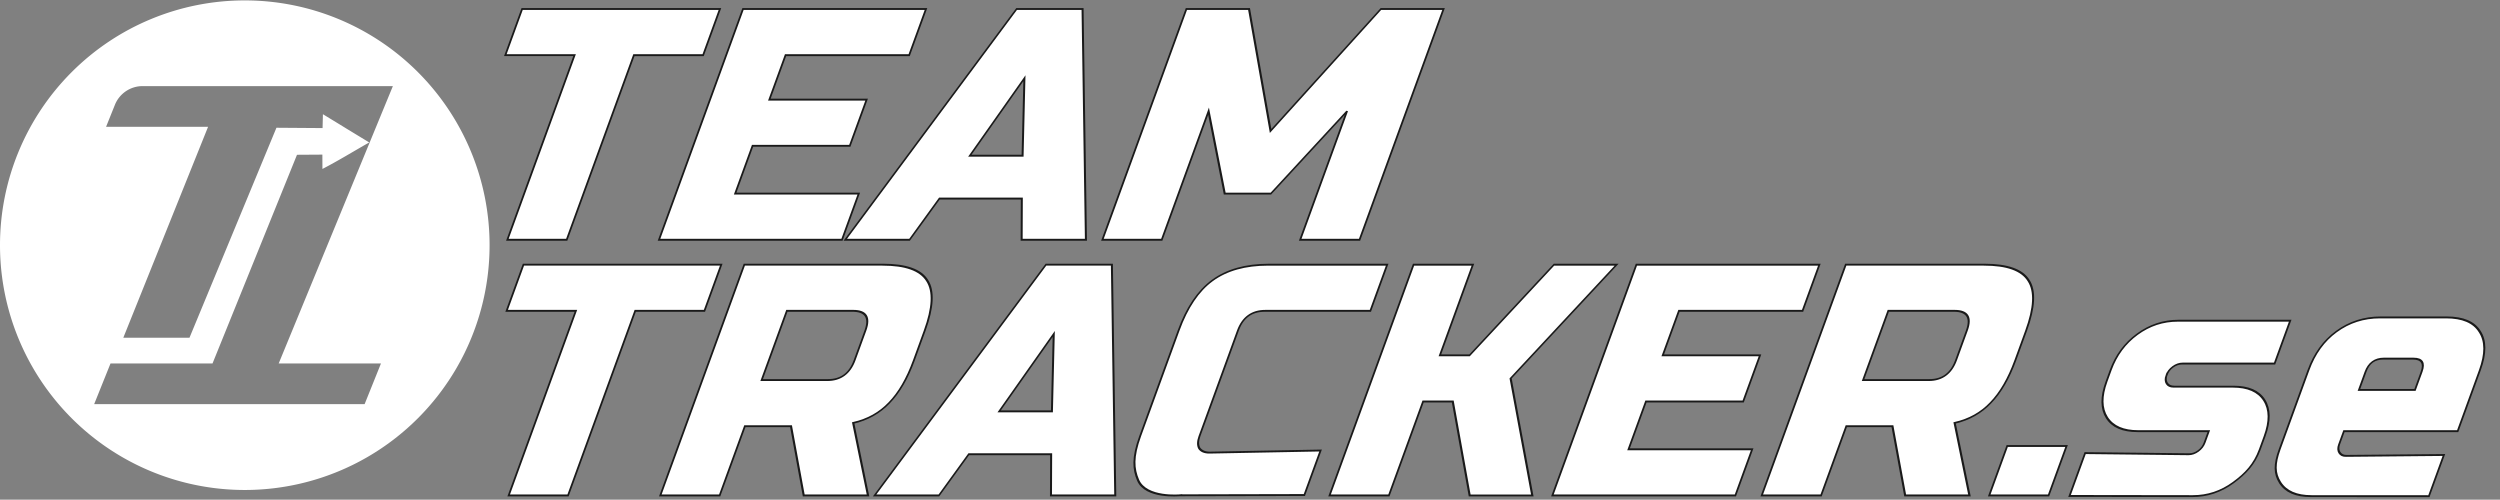
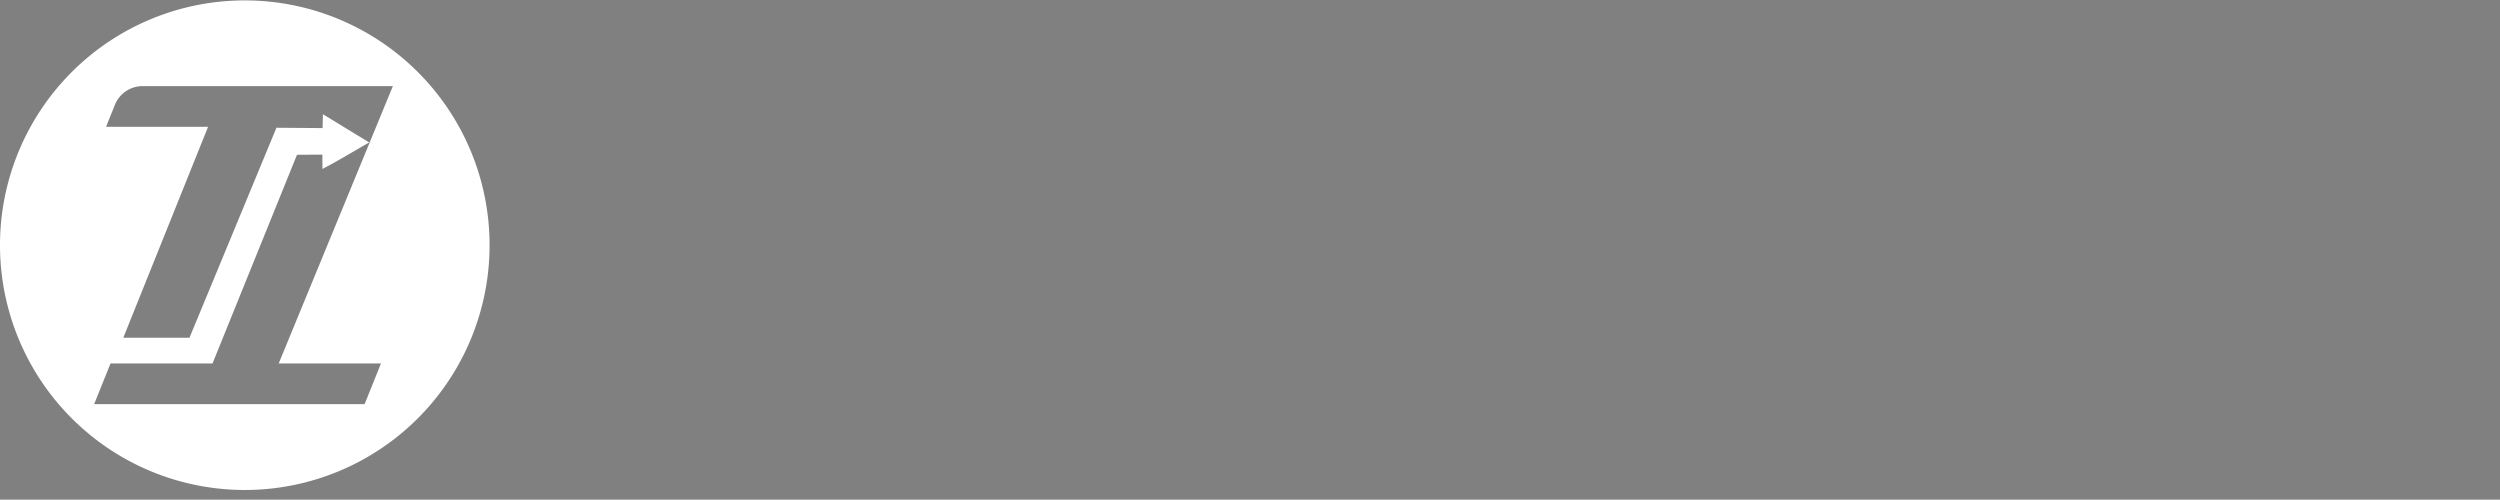
<svg xmlns="http://www.w3.org/2000/svg" xmlns:ns1="http://www.inkscape.org/namespaces/inkscape" xmlns:ns2="http://sodipodi.sourceforge.net/DTD/sodipodi-0.dtd" width="347.784mm" height="69.515mm" viewBox="0 0 347.784 69.515" version="1.1" id="svg1" ns1:version="1.4.1-rc (06eac75fbf, 2025-03-29)" ns2:docname="TTlogo_se.svg" xml:space="preserve">
  <rect x="0" y="0" width="347.784" height="69.515" fill="#808080" stroke="none" />
  <ns2:namedview id="namedview1" pagecolor="#ffffff" bordercolor="#000000" borderopacity="0.25" ns1:showpageshadow="2" ns1:pageopacity="0" ns1:pagecheckerboard="0" ns1:deskcolor="#ffffff" ns1:document-units="mm" ns1:zoom="0.89807023" ns1:cx="650.83997" ns1:cy="169.80855" ns1:window-width="1854" ns1:window-height="1011" ns1:window-x="66" ns1:window-y="32" ns1:window-maximized="1" ns1:current-layer="text6" showgrid="false" ns1:snap-global="true" />
  <defs id="defs1">
    <rect x="277.186" y="-90.51" width="1128.542" height="1258.65" id="rect5" />
    <rect x="358.364" y="20.998" width="1446.036" height="226.068" id="rect2" />
    <ns1:path-effect effect="fillet_chamfer" id="path-effect1" is_visible="true" lpeversion="1" nodesatellites_param="F,0,0,1,0,2.801,0,1 @ F,0,0,1,0,0,0,1 @ F,0,0,1,0,0,0,1 @ F,0,0,1,0,0,0,1 @ F,0,0,1,0,0,0,1 @ F,0,0,1,0,0,0,1 @ F,0,0,1,0,0,0,1 @ F,0,0,1,0,0,0,1 @ F,0,0,1,0,0,0,1 @ F,0,0,1,0,0,0,1 @ F,0,0,1,0,0,0,1 @ F,0,0,1,0,0,0,1 @ F,0,0,1,0,0,0,1 @ F,0,0,1,0,0,0,1 @ F,0,0,1,0,0,0,1 @ F,0,0,1,0,0,0,1 @ F,0,0,1,0,0,0,1 @ F,0,0,1,0,0,0,1 @ F,0,0,1,0,0,0,1" radius="0" unit="px" method="auto" mode="F" chamfer_steps="1" flexible="false" use_knot_distance="true" apply_no_radius="true" apply_with_radius="true" only_selected="false" hide_knots="false" />
    <ns1:path-effect effect="fillet_chamfer" id="path-effect10" is_visible="true" lpeversion="1" nodesatellites_param="F,0,0,1,0,2.728,0,1 @ F,0,0,1,0,0,0,1 @ F,0,0,1,0,0,0,1 @ F,0,0,1,0,0,0,1 @ F,0,0,1,0,0,0,1 @ F,0,0,1,0,0,0,1 @ F,0,0,1,0,0,0,1 @ F,0,0,1,0,0,0,1 @ F,0,0,1,0,0,0,1 @ F,0,0,1,0,0,0,1 @ F,0,0,1,0,0,0,1 @ F,0,0,1,0,0,0,1 @ F,0,0,1,0,0,0,1 @ F,0,0,1,0,0,0,1 @ F,0,0,1,0,0,0,1 @ F,0,0,1,0,0,0,1 @ F,0,0,1,0,0,0,1 @ F,0,0,1,0,0,0,1 @ F,0,0,1,0,0,0,1" radius="0" unit="px" method="auto" mode="F" chamfer_steps="1" flexible="false" use_knot_distance="true" apply_no_radius="true" apply_with_radius="true" only_selected="false" hide_knots="false" />
    <ns1:path-effect effect="fillet_chamfer" id="path-effect9" is_visible="true" lpeversion="1" nodesatellites_param="F,0,0,1,0,2.621,0,1 @ F,0,0,1,0,0,0,1 @ F,0,0,1,0,0,0,1 @ F,0,0,1,0,0,0,1 @ F,0,0,1,0,2.982,0,1 @ F,0,0,1,0,2.278,0,1 @ F,0,0,1,0,0,0,1 @ F,0,0,1,0,0,0,1 @ F,0,0,1,0,0,0,1 @ F,0,0,1,0,0,0,1 @ F,0,0,1,0,0,0,1 @ F,0,0,1,0,0,0,1 @ F,0,0,1,0,0,0,1 @ F,0,0,1,0,2.282,0,1 @ F,0,0,1,0,3.617,0,1 @ F,0,0,1,0,0,0,1 @ F,0,0,1,0,0,0,1 @ F,0,0,1,0,0,0,1 @ F,0,0,1,0,0,0,1" radius="0" unit="px" method="auto" mode="F" chamfer_steps="1" flexible="false" use_knot_distance="true" apply_no_radius="true" apply_with_radius="true" only_selected="false" hide_knots="false" />
    <rect x="164.069" y="161.918" width="564.318" height="442.646" id="rect1" />
    <rect x="164.069" y="161.918" width="564.318" height="442.646" id="rect1-7" />
-     <rect x="358.364" y="20.998" width="1446.036" height="226.068" id="rect2-5" />
  </defs>
  <g ns1:label="Lager 1" ns1:groupmode="layer" id="layer1" transform="translate(-37.547,-41.689)" style="display:inline">
-     <rect style="display:none;fill:#000000;stroke-width:0.263" id="rect3" width="53.098" height="55.142" x="44.809" y="48.131" />
    <rect style="display:none;fill:#000000;stroke-width:0.268" id="rect4" width="44.919" height="47.764" x="48.968" y="51.831" />
-     <circle style="display:none;fill:#ffffff;fill-opacity:0;stroke-width:0.31" id="path4-9" cx="71.466" cy="75.843" r="34.5" />
    <path style="display:inline;fill:#ffffff;fill-opacity:1;stroke-width:1.156" d="M 128.504,0 A 128.504,128.504 0 0 0 0,128.504 128.504,128.504 0 0 0 128.504,257.008 128.504,128.504 0 0 0 257.008,128.504 128.504,128.504 0 0 0 128.504,0 Z M 74.857,44.992 H 138.717 206.244 L 146.305,190.578 h 53.689 l -8.59,21.375 H 125 49.428 l 8.592,-21.375 h 53.545 l 44.344,-109.537 13.32,-0.086 0.033,7.527 c 8.309,-4.313 16.406,-9.285 24.562,-13.918 -25.172,-15.306 0.643,0.399 -24.309,-14.822 L 169.334,67.029 145.119,66.852 99.467,177.086 H 82.662 64.727 L 109.225,66.367 H 55.678 l 4.643,-11.551 c 2.386,-5.935 8.14,-9.824 14.537,-9.824 z" id="path4" transform="matrix(0.265,0,0,0.265,37.547,41.745)" />
  </g>
  <g ns1:groupmode="layer" id="layer2" ns1:label="Lager 2" transform="translate(-3e-6,0.056)">
    <g id="text6" style="font-size:45.861px;line-height:0.8;font-family:'Russo One';-inkscape-font-specification:'Russo One';fill:#ffffff;fill-opacity:0;stroke-width:0.265" transform="skewX(-20)" aria-label="TEAM&#10;TRACKER.se">
-       <path style="fill-opacity:1;stroke:#1a1a1a;stroke-width:0.265" d="M 90.957,33.298 H 82.702 V 7.615 H 73.071 V 1.195 H 100.588 v 6.421 h -9.631 z m 38.294,0 H 103.798 V 1.195 h 25.453 v 6.421 h -17.198 v 6.191 h 13.529 v 6.421 h -13.529 v 6.65 h 17.198 z m 9.401,0 h -8.943 L 141.862,1.195 h 9.172 l 12.153,32.103 h -8.943 l -2.064,-5.733 h -11.465 z m 4.128,-11.695 h 7.338 l -3.669,-10.777 z m 50.218,-6.191 -6.421,11.465 h -6.421 l -6.421,-11.465 v 17.886 h -8.255 V 1.195 h 8.714 l 9.172,16.969 9.172,-16.969 h 8.714 V 33.298 h -8.255 z" id="path9" />
-       <path style="fill-opacity:1;stroke:#1a1a1a;stroke-width:0.265" d="m 104.085,68.868 h -8.255 l 0,-25.682 h -9.631 l 0,-6.421 h 27.517 l 0,6.421 h -9.631 z m 12.841,-32.103 h 19.262 c 3.21,0 5.534,0.734 6.971,2.201 1.468,1.437 2.201,3.761 2.201,6.971 l 0,4.127 c 0,2.538 -0.428,4.51 -1.284,5.916 -0.826,1.406 -2.155,2.339 -3.99,2.798 l 5.733,10.089 h -8.943 l -5.274,-9.631 h -6.421 l 0,9.631 h -8.255 z m 20.179,9.172 c 0,-1.834 -0.917,-2.752 -2.752,-2.752 h -9.172 v 9.631 h 9.172 c 1.834,0 2.752,-0.917 2.752,-2.752 z m 18.574,22.931 h -8.943 l 12.153,-32.103 h 9.172 l 12.153,32.103 h -8.943 l -2.064,-5.733 h -11.465 z m 4.128,-11.695 h 7.338 l -3.669,-10.777 z m 29.405,11.671 c 0,0 -4.585,0.466 -6.604,-2.11 -1.205,-1.537 -1.934,-3.125 -1.934,-6.122 V 45.938 c 0,-3.21 0.718,-5.534 2.155,-6.971 1.468,-1.468 3.806,-2.201 7.017,-2.201 h 16.51 v 6.421 h -14.676 c -1.834,0 -2.752,0.917 -2.752,2.752 l 0,14.676 c 0,0.703 0.199,1.269 0.596,1.697 0.428,0.397 0.999,0.609 1.697,0.596 l 15.279,-0.291 v 6.191 l -17.289,0.038 z m 29.068,0.024 h -8.255 V 36.765 h 8.255 v 12.612 h 4.128 l 7.154,-12.612 h 8.714 l -8.989,15.822 8.943,16.281 h -8.714 l -7.108,-13.07 h -4.128 z m 48.2,0 H 241.026 V 36.765 h 25.453 v 6.421 H 249.281 v 6.191 h 13.529 v 6.421 H 249.281 l 0,6.65 h 17.198 z m 3.669,-32.103 h 19.262 c 3.21,0 5.534,0.734 6.971,2.201 1.468,1.437 2.201,3.761 2.201,6.971 l 0,4.127 c 0,2.538 -0.428,4.51 -1.284,5.916 -0.826,1.406 -2.155,2.339 -3.99,2.798 l 5.733,10.089 h -8.943 l -5.274,-9.631 h -6.421 v 9.631 h -8.255 z m 20.179,9.172 c 0,-1.834 -0.917,-2.752 -2.752,-2.752 h -9.172 v 9.631 h 9.172 c 1.834,0 2.752,-0.917 2.752,-2.752 z m 11.465,16.051 h 8.255 v 6.879 h -8.255 z m 18.574,-9.86 c 0,0.459 0.153,0.841 0.459,1.147 0.306,0.306 0.688,0.459 1.147,0.459 h 8.255 c 2.079,0 3.745,0.627 4.999,1.88 1.254,1.254 1.88,2.92 1.88,4.999 v 1.834 c 0,2.079 -0.759,3.382 -2.013,4.635 -1.254,1.254 -2.919,1.883 -4.999,1.88 l -17.102,-0.024 0,-5.962 14.483,0.159 c 0.46,0.005 0.841,-0.153 1.147,-0.459 0.306,-0.306 0.459,-0.688 0.459,-1.147 v -1.605 h -9.86 c -2.079,0 -3.745,-0.627 -4.999,-1.88 -1.254,-1.254 -1.88,-2.92 -1.88,-4.999 l 0,-1.605 c 0,-2.079 0.627,-3.745 1.88,-4.999 1.254,-1.254 2.92,-1.88 4.999,-1.88 h 15.593 v 5.962 h -12.841 c -0.459,0 -0.841,0.153 -1.147,0.459 -0.306,0.306 -0.459,0.688 -0.459,1.147 z m 29.351,-2.293 c -1.223,0 -1.834,0.611 -1.834,1.834 l 0,2.522 h 7.796 V 51.67 c 0,-1.223 -0.611,-1.834 -1.834,-1.834 z m -9.86,1.605 c 0,-2.293 0.642,-4.082 1.926,-5.366 1.315,-1.315 3.119,-1.972 5.412,-1.972 h 9.172 c 2.293,0 4.082,0.657 5.366,1.972 1.315,1.284 1.972,3.073 1.972,5.366 l 0,8.484 h -15.822 v 1.834 c 0,0.459 0.153,0.841 0.459,1.147 0.306,0.306 0.697,0.482 1.147,0.459 l 13.504,-0.126 0,5.733 c 0,0 -10.913,-0.011 -16.388,-0.009 -2.079,0 -3.745,-0.627 -4.999,-1.88 -1.254,-1.254 -1.748,-2.556 -1.748,-4.635 z" id="path10" ns2:nodetypes="ccccccccccscsscccccccccssccsssccccccccccccccsssssccssscsccccccccccccccccccccccccccccccccscsscccccccccssccssscccccsssssssssccssscssssssccssssssccssssssscsccsssccssss" />
-     </g>
+       </g>
  </g>
</svg>